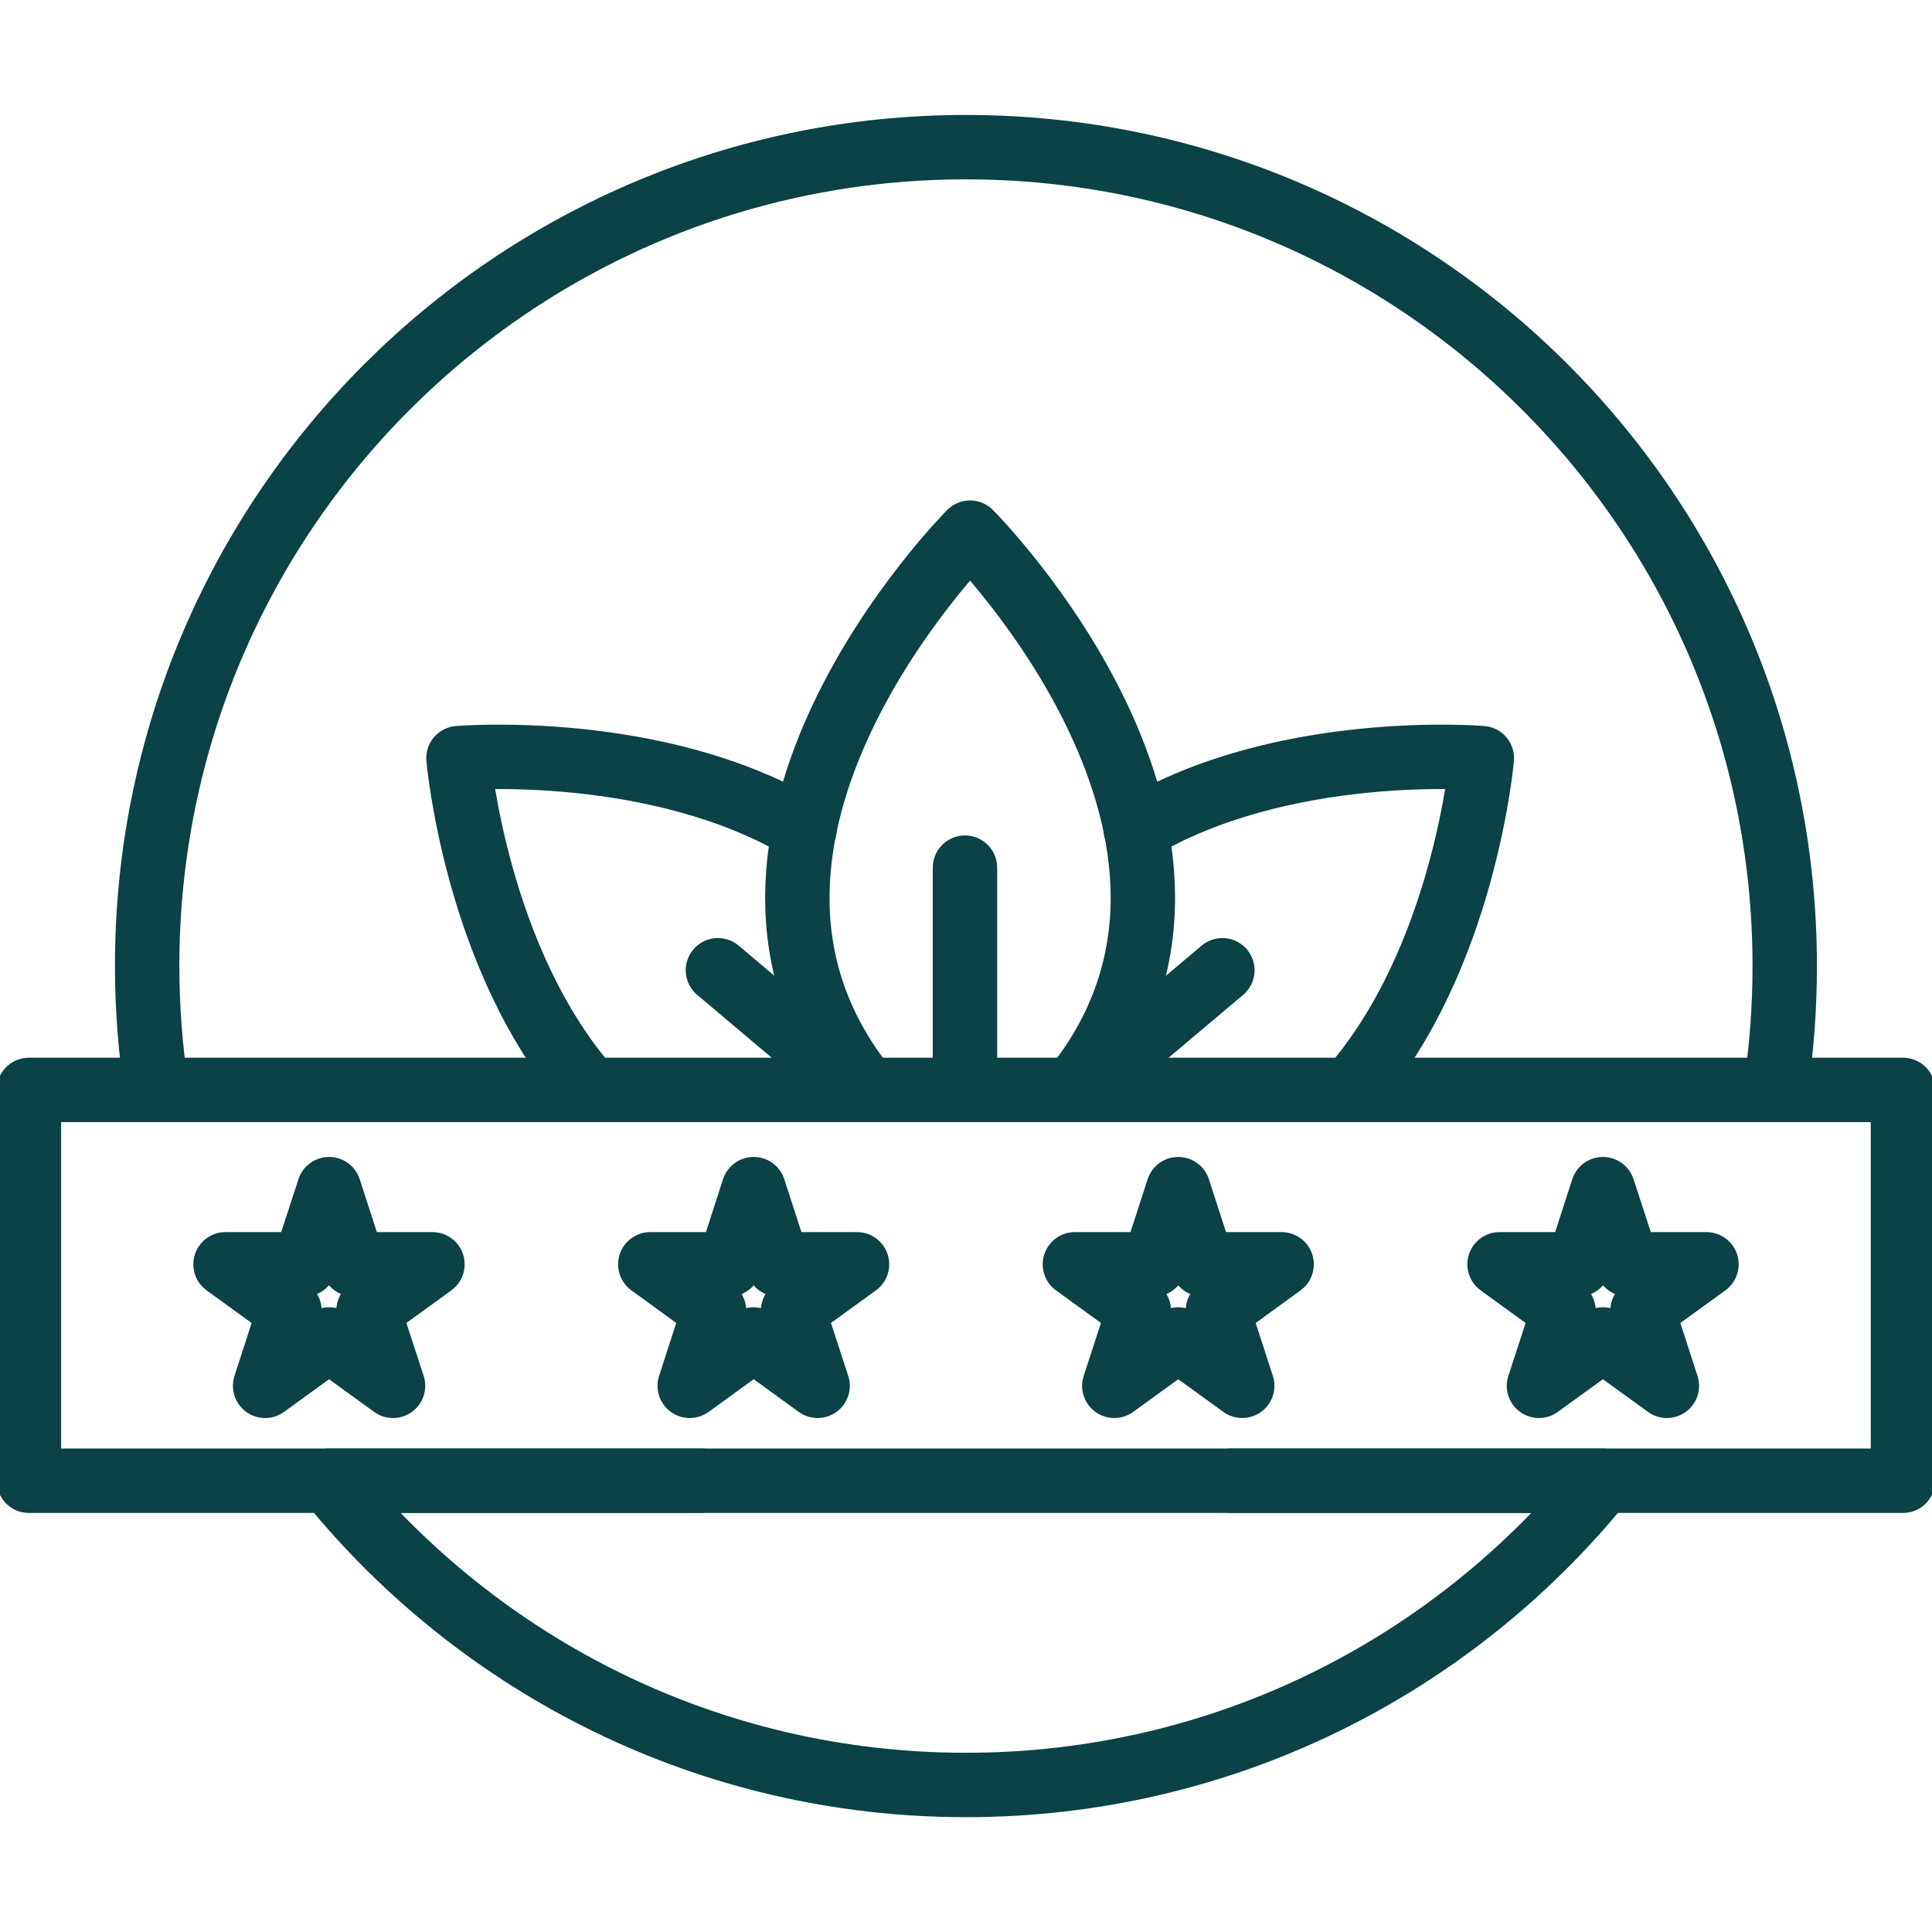
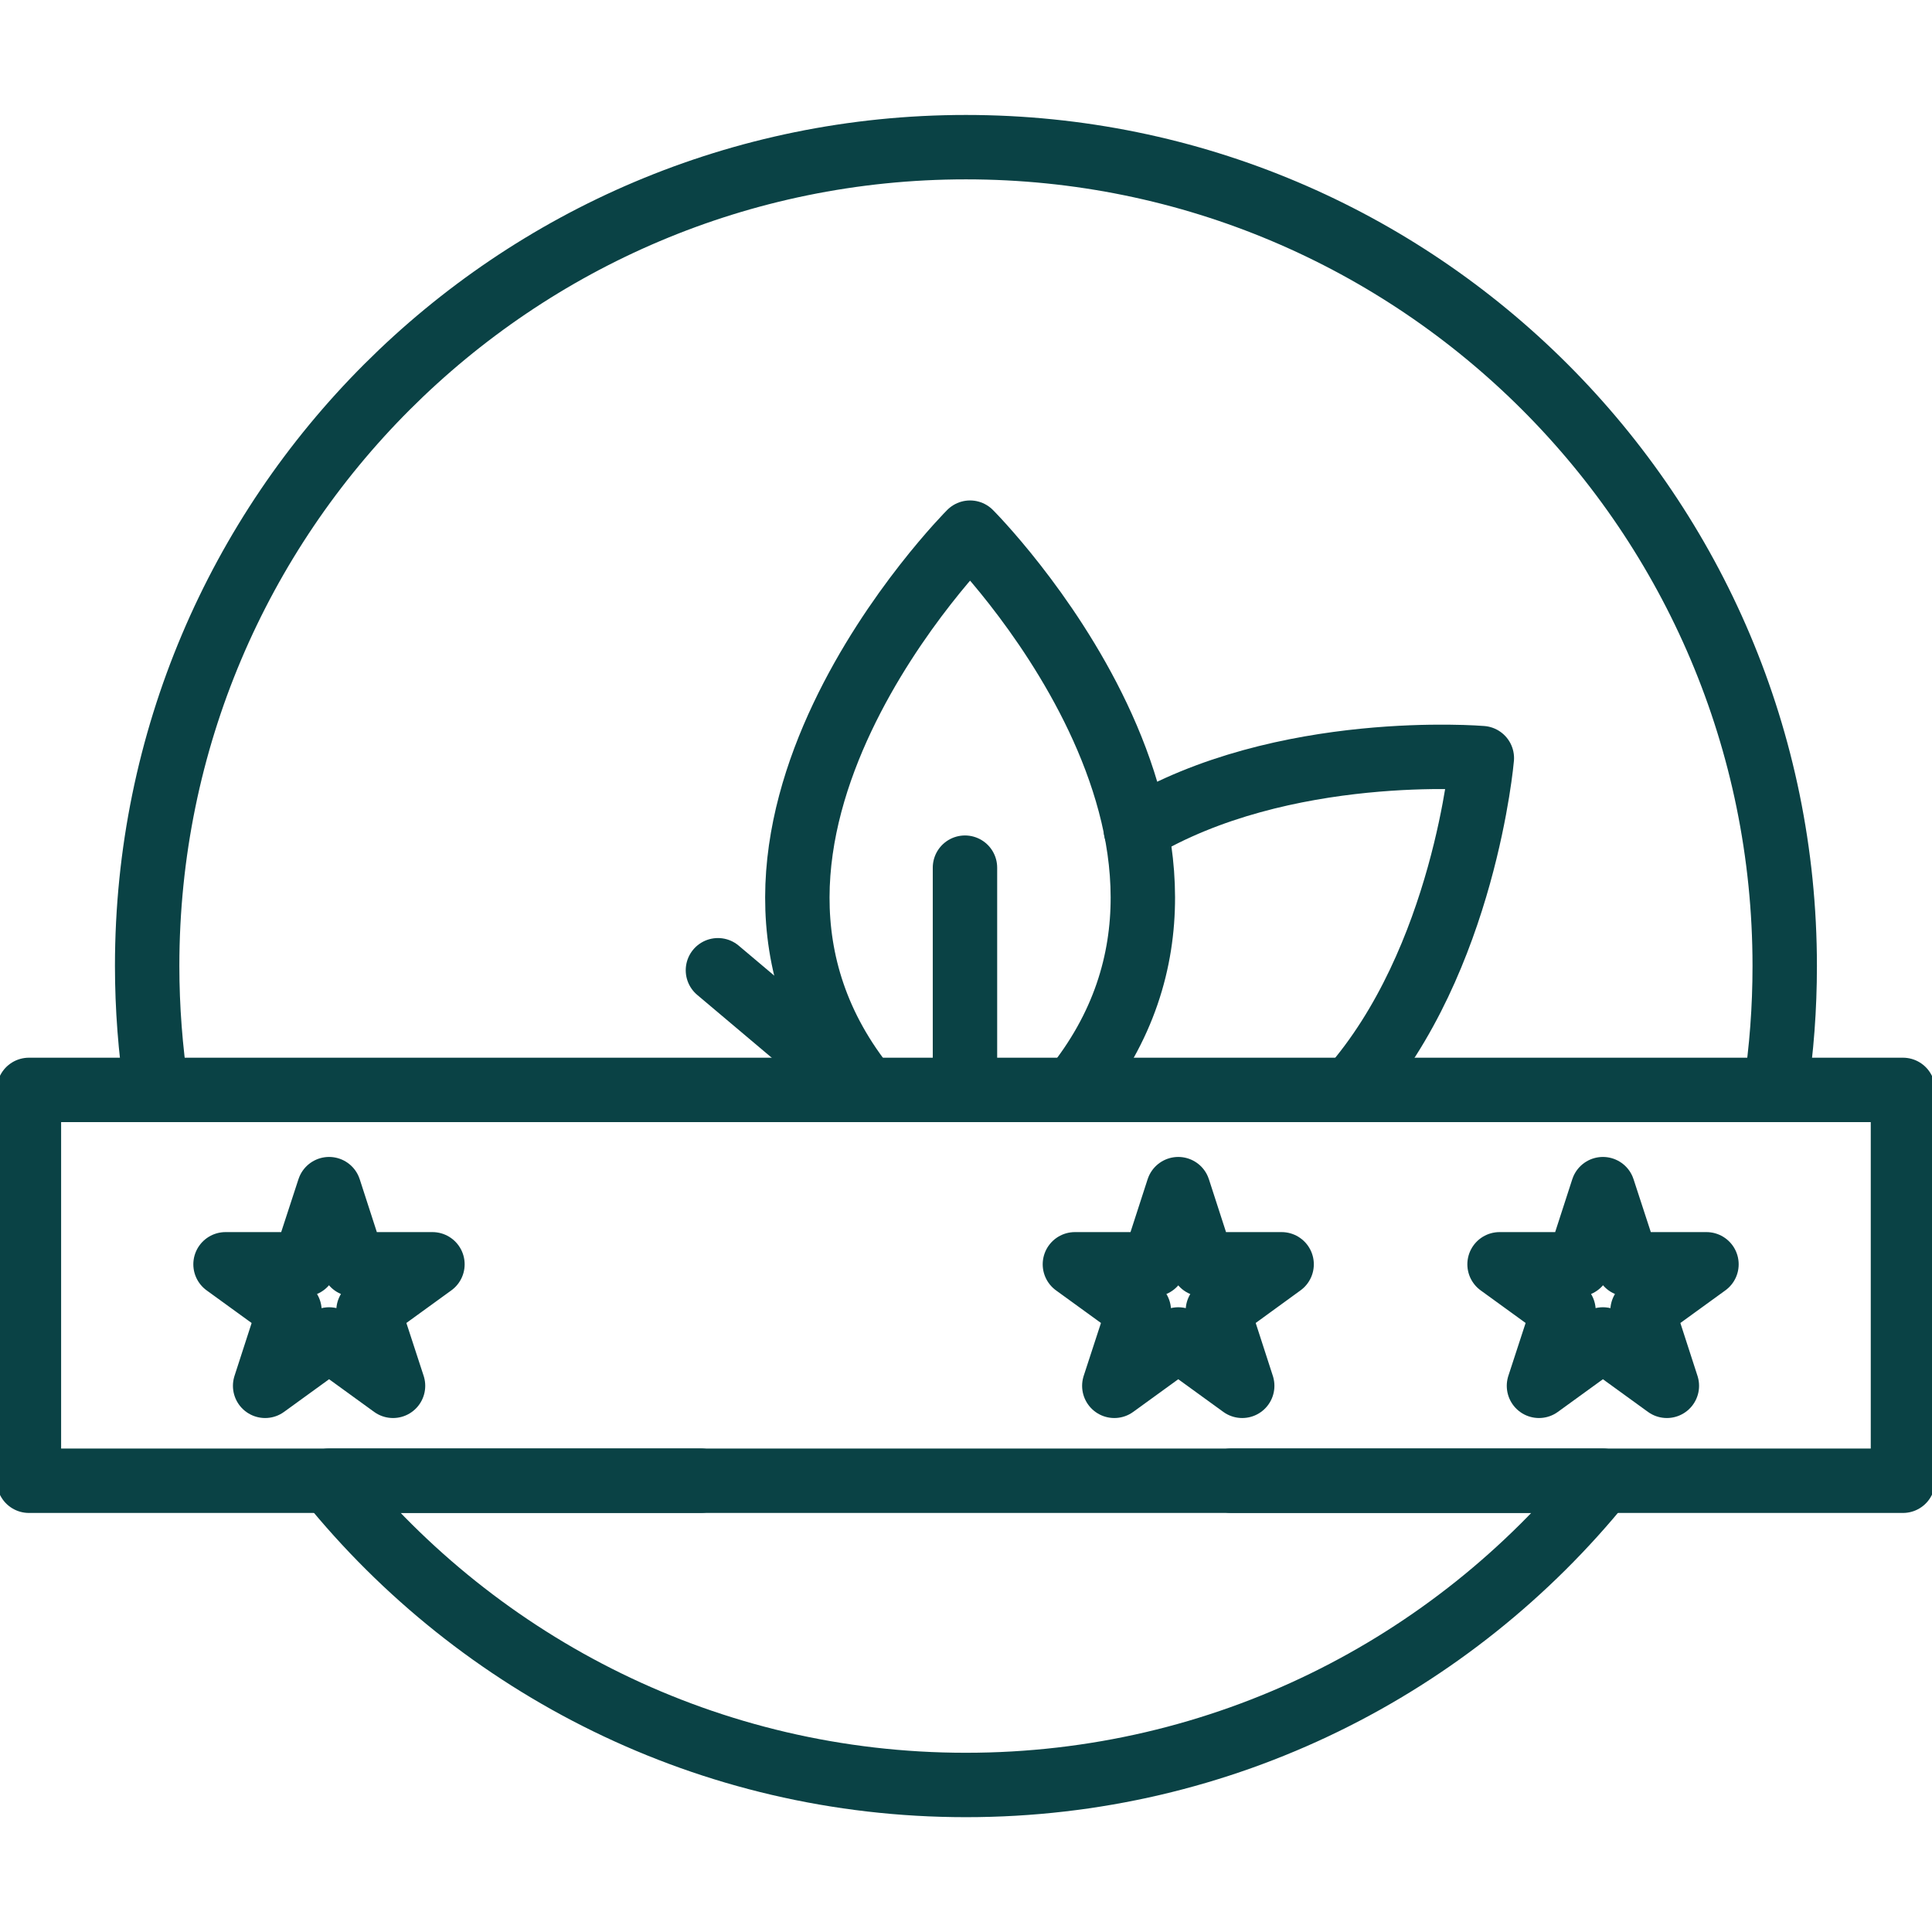
<svg xmlns="http://www.w3.org/2000/svg" width="30" height="30" viewBox="0 0 30 30" fill="none">
  <g clip-path="url(#clip0_6939_41922)">
    <path d="M27.569 16.922C27.665 16.295 27.713 15.653 27.713 14.999C27.713 7.976 22.019 2.285 14.999 2.285C7.979 2.285 2.285 7.976 2.285 14.999C2.285 15.653 2.336 16.295 2.429 16.922" stroke="#0A4245" stroke-linecap="round" stroke-linejoin="round" />
    <path d="M10.88 22.992H5.111C7.442 25.872 11.003 27.717 14.999 27.717C18.995 27.717 22.556 25.875 24.887 22.992H19.118" stroke="#0A4245" stroke-linecap="round" stroke-linejoin="round" />
    <path d="M27.569 16.924H23.783H6.215H2.429H0.449V22.993H5.111H10.88H19.118H24.887H29.549V16.924H27.569Z" stroke="#0A4245" stroke-linecap="round" stroke-linejoin="round" />
    <path d="M5.11 18.465L5.488 19.632H6.715L5.722 20.352L6.103 21.519L5.11 20.799L4.117 21.519L4.495 20.352L3.502 19.632H4.729L5.11 18.465Z" stroke="#0A4245" stroke-linecap="round" stroke-linejoin="round" />
-     <path d="M11.703 18.465L12.081 19.632H13.308L12.315 20.352L12.696 21.519L11.703 20.799L10.71 21.519L11.088 20.352L10.098 19.632H11.325L11.703 18.465Z" stroke="#0A4245" stroke-linecap="round" stroke-linejoin="round" />
    <path d="M18.296 18.465L18.674 19.632H19.901L18.911 20.352L19.289 21.519L18.296 20.799L17.303 21.519L17.684 20.352L16.691 19.632H17.918L18.296 18.465Z" stroke="#0A4245" stroke-linecap="round" stroke-linejoin="round" />
    <path d="M24.89 18.465L25.271 19.632H26.498L25.505 20.352L25.883 21.519L24.89 20.799L23.897 21.519L24.278 20.352L23.285 19.632H24.512L24.89 18.465Z" stroke="#0A4245" stroke-linecap="round" stroke-linejoin="round" />
    <path d="M16.662 16.924C19.824 13.036 15.063 8.271 15.063 8.271C15.063 8.271 10.305 13.039 13.464 16.924" stroke="#0A4245" stroke-linecap="round" stroke-linejoin="round" />
    <path d="M14.984 13.473V16.923" stroke="#0A4245" stroke-linecap="round" stroke-linejoin="round" />
    <path d="M20.967 16.923C22.74 14.91 23.01 11.772 23.01 11.772C23.01 11.772 19.917 11.511 17.637 12.882" stroke="#0A4245" stroke-linecap="round" stroke-linejoin="round" />
-     <path d="M18.981 15.066L16.779 16.923" stroke="#0A4245" stroke-linecap="round" stroke-linejoin="round" />
-     <path d="M9.162 16.923C7.389 14.91 7.119 11.772 7.119 11.772C7.119 11.772 10.212 11.511 12.492 12.882" stroke="#0A4245" stroke-linecap="round" stroke-linejoin="round" />
    <path d="M11.148 15.066L13.35 16.923" stroke="#0A4245" stroke-linecap="round" stroke-linejoin="round" />
  </g>
  <defs>
    <clipPath id="clip0_6939_41922">
      <rect width="30" height="30" fill="white" />
    </clipPath>
  </defs>
</svg>